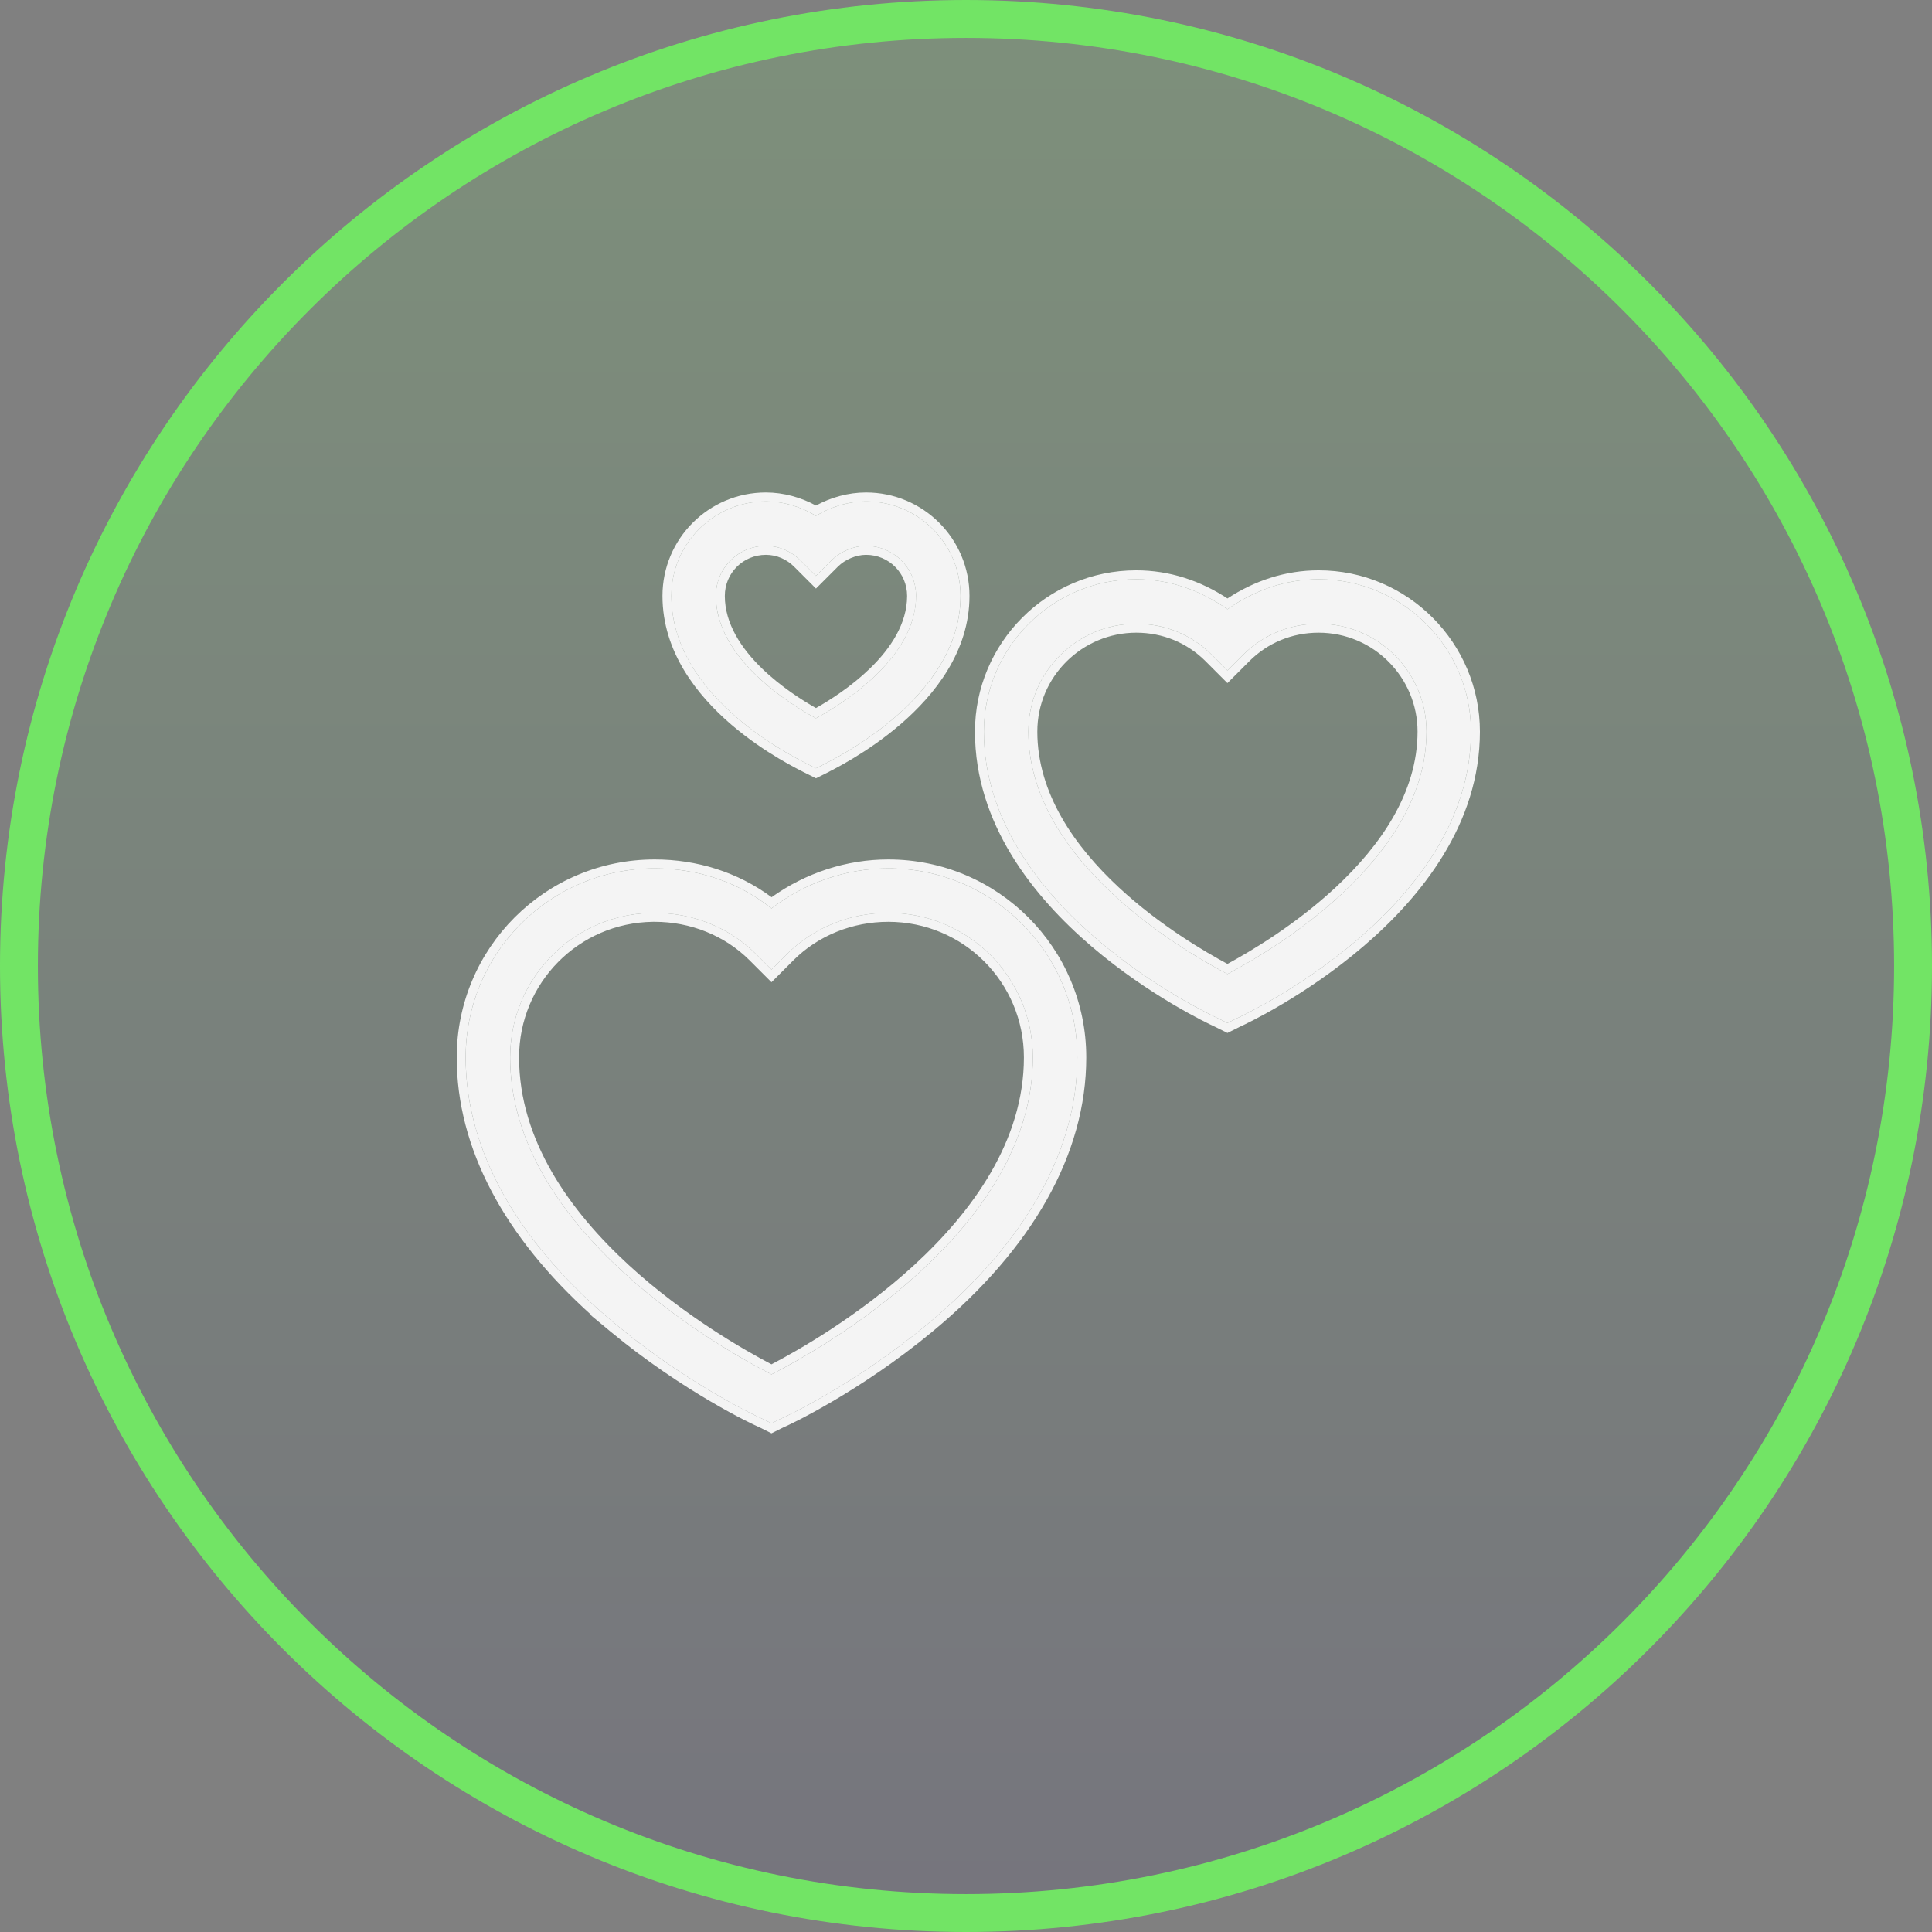
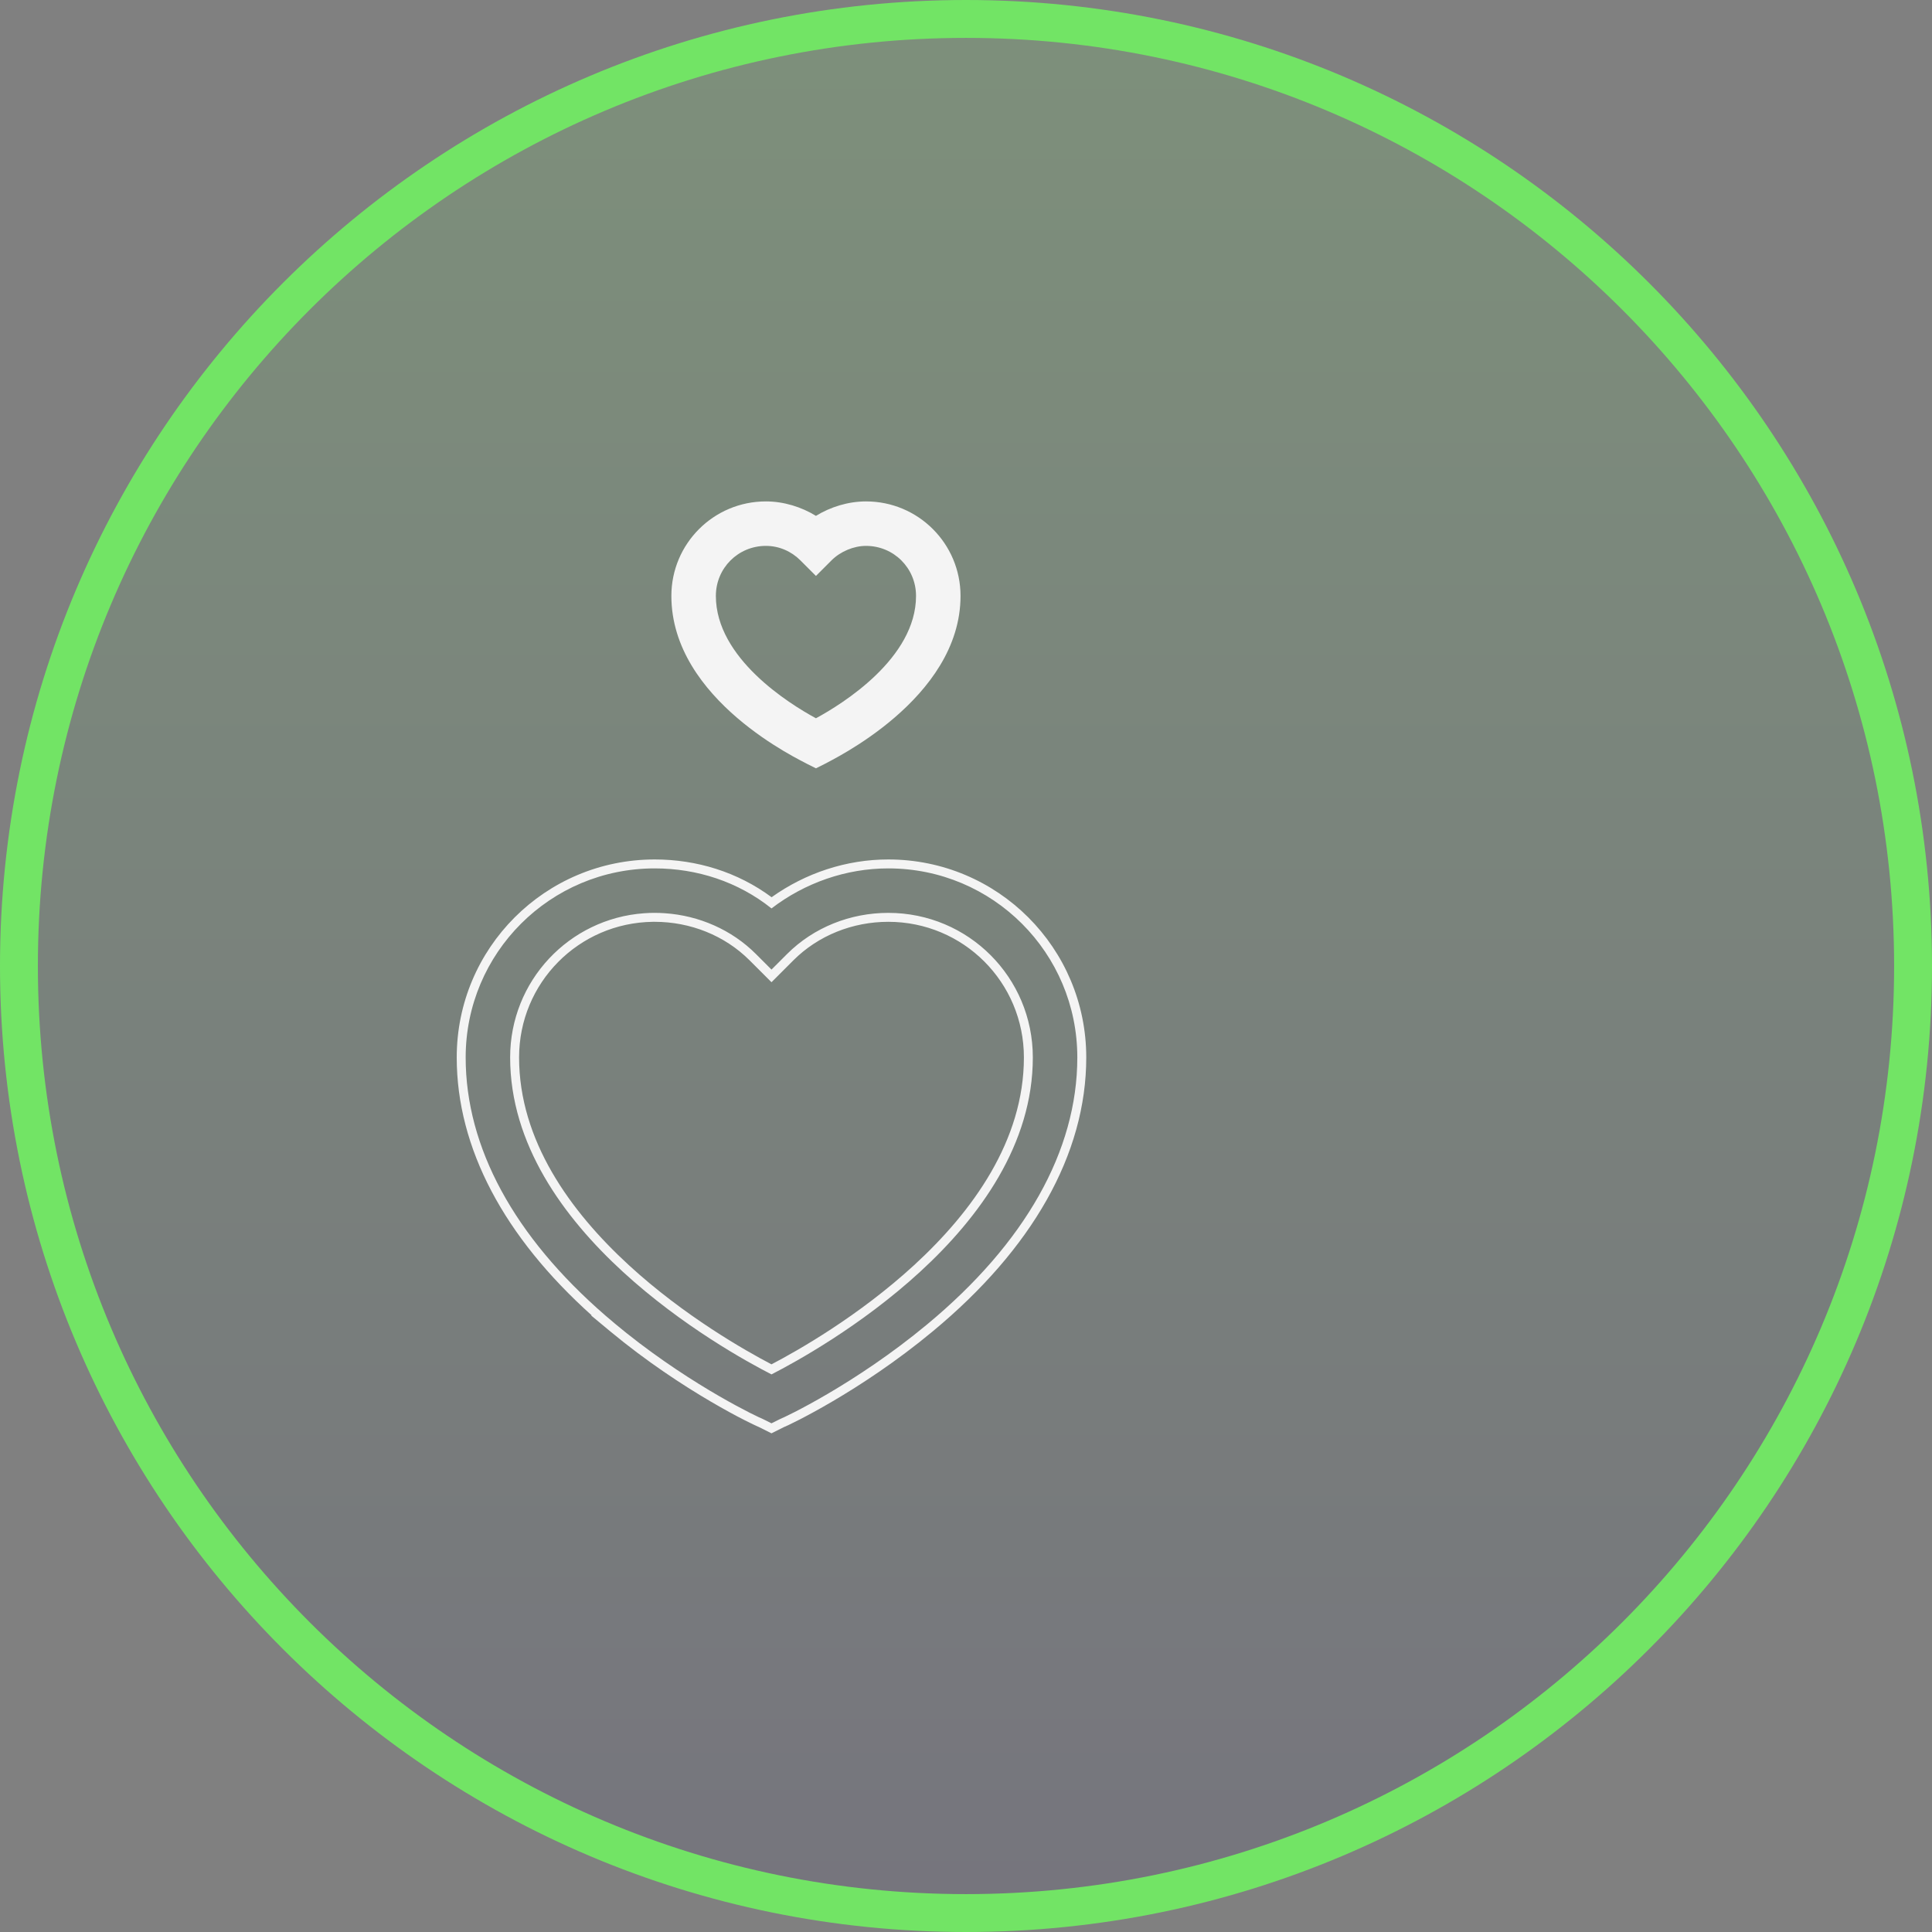
<svg xmlns="http://www.w3.org/2000/svg" width="102" height="102" viewBox="0 0 102 102" fill="none">
  <rect x="0" y="0" width="102" height="102" fill="#808080" stroke="none" />
  <path d="M101 51C101 23.386 78.614 1 51 1C23.386 1 1 23.386 1 51C1 78.614 23.386 101 51 101C78.614 101 101 78.614 101 51Z" fill="url(#paint0_linear_4105_30)" fill-opacity="0.16" stroke="#72E465" stroke-width="2" />
-   <path d="M32.511 69.92C36.327 73.09 40.084 74.852 40.261 74.911L40.731 75.145L41.2 74.911C41.376 74.852 45.134 73.091 48.951 69.92C54.117 65.634 56.877 60.761 56.877 55.829C56.877 50.31 52.415 45.848 46.896 45.848C44.665 45.848 42.492 46.611 40.731 47.961C38.969 46.552 36.797 45.848 34.566 45.848C29.047 45.848 24.585 50.31 24.585 55.829C24.584 60.761 27.344 65.634 32.511 69.92H32.511ZM34.566 48.196C36.562 48.196 38.499 48.959 39.909 50.368L40.731 51.19L41.553 50.368C42.962 48.959 44.899 48.196 46.895 48.196C51.123 48.196 54.528 51.601 54.528 55.829C54.528 64.988 43.255 71.27 40.731 72.562C38.206 71.27 26.933 64.988 26.933 55.828C26.933 51.6 30.339 48.195 34.566 48.195L34.566 48.196Z" fill="#F4F4F4" />
  <path fill-rule="evenodd" clip-rule="evenodd" d="M32.511 69.919C32.322 69.762 32.136 69.605 31.954 69.447C27.146 65.277 24.584 60.58 24.585 55.828C24.585 50.309 29.047 45.847 34.566 45.847C36.797 45.847 38.97 46.551 40.731 47.96C42.492 46.61 44.665 45.847 46.896 45.847C52.415 45.847 56.877 50.309 56.877 55.828C56.877 60.76 54.117 65.633 48.951 69.919C45.134 73.09 41.376 74.851 41.2 74.91L40.731 75.144L40.261 74.91C40.093 74.854 36.699 73.264 33.09 70.391C32.898 70.237 32.704 70.08 32.511 69.919ZM31.241 69.447C26.625 65.307 24.113 60.622 24.113 55.828C24.113 50.048 28.786 45.375 34.566 45.375C36.777 45.375 38.94 46.037 40.737 47.369C42.523 46.093 44.68 45.375 46.896 45.375C52.675 45.375 57.349 50.048 57.349 55.828C57.349 60.947 54.484 65.942 49.252 70.282C47.319 71.888 45.404 73.135 43.949 73.988C43.221 74.415 42.608 74.744 42.163 74.971C41.941 75.085 41.761 75.173 41.629 75.235C41.536 75.279 41.45 75.318 41.391 75.342L40.731 75.672L40.07 75.342C40.011 75.318 39.925 75.279 39.832 75.235C39.7 75.173 39.52 75.084 39.297 74.971C38.853 74.744 38.239 74.415 37.512 73.988C36.057 73.135 34.142 71.887 32.209 70.282L31.204 69.447H31.241ZM34.566 48.194C34.565 48.194 34.565 48.194 34.565 48.194C34.376 48.194 34.189 48.201 34.004 48.215C30.041 48.501 26.933 51.789 26.933 55.827C26.933 64.987 38.206 71.269 40.731 72.561C43.255 71.269 54.528 64.987 54.528 55.828C54.528 51.6 51.123 48.195 46.896 48.195C44.899 48.195 42.962 48.958 41.553 50.367L40.731 51.189L39.909 50.367C38.627 49.086 36.907 48.338 35.104 48.214C34.926 48.201 34.747 48.195 34.567 48.195C34.567 48.195 34.566 48.195 34.566 48.195C34.566 48.195 34.566 48.195 34.566 48.195L34.566 48.194C34.566 48.194 34.566 48.194 34.566 48.194ZM34.47 48.667C30.547 48.718 27.405 51.892 27.405 55.827C27.405 60.209 30.105 63.952 33.204 66.797C36.13 69.483 39.341 71.303 40.731 72.03C42.12 71.304 45.331 69.483 48.257 66.797C51.356 63.952 54.057 60.209 54.057 55.828C54.057 51.861 50.862 48.667 46.896 48.667C45.018 48.667 43.202 49.385 41.886 50.701L40.731 51.856L39.575 50.701C39.575 50.701 39.575 50.701 39.575 50.701C38.259 49.385 36.443 48.667 34.566 48.667H34.47Z" fill="#F4F4F4" />
-   <path d="M69.617 30.582C67.856 30.582 66.212 31.169 64.803 32.167C63.393 31.169 61.749 30.582 59.988 30.582C55.526 30.582 51.944 34.222 51.944 38.626C51.944 47.961 63.804 53.539 64.333 53.774L64.802 54.008L65.272 53.774C65.801 53.539 77.661 47.961 77.661 38.626C77.661 34.222 74.079 30.582 69.617 30.582H69.617ZM64.803 51.425C62.689 50.309 54.293 45.554 54.293 38.626C54.293 35.455 56.876 32.931 59.988 32.931C61.515 32.931 62.924 33.518 63.98 34.575L64.802 35.397L65.624 34.575C66.681 33.518 68.09 32.931 69.617 32.931C72.787 32.931 75.312 35.514 75.312 38.626C75.312 45.495 66.916 50.31 64.802 51.425H64.803Z" fill="#F4F4F4" />
-   <path fill-rule="evenodd" clip-rule="evenodd" d="M64.803 54.008L64.333 53.774C63.804 53.539 51.944 47.961 51.944 38.626C51.944 34.222 55.526 30.582 59.988 30.582C61.749 30.582 63.393 31.169 64.803 32.167C66.212 31.169 67.856 30.582 69.617 30.582C69.617 30.582 69.617 30.582 69.617 30.582C74.079 30.582 77.661 34.222 77.661 38.626C77.661 47.961 65.801 53.539 65.272 53.774L64.803 54.008ZM65.474 54.2L64.803 54.535L64.131 54.2C63.786 54.045 60.679 52.574 57.634 49.971C54.566 47.349 51.473 43.501 51.473 38.626C51.473 33.964 55.263 30.11 59.988 30.11C61.744 30.11 63.384 30.66 64.803 31.596C66.222 30.661 67.861 30.11 69.617 30.11C74.342 30.11 78.132 33.964 78.132 38.626C78.132 43.501 75.039 47.349 71.971 49.971C68.926 52.574 65.819 54.045 65.474 54.2ZM63.98 34.575C62.924 33.518 61.515 32.931 59.988 32.931C56.877 32.931 54.293 35.455 54.293 38.626C54.293 45.414 62.355 50.117 64.668 51.353C64.715 51.379 64.76 51.403 64.802 51.425C64.802 51.425 64.802 51.425 64.803 51.425C64.803 51.425 64.802 51.425 64.803 51.425C64.845 51.403 64.89 51.379 64.937 51.353C67.251 50.115 75.312 45.357 75.312 38.626C75.312 35.514 72.787 32.931 69.617 32.931C68.09 32.931 66.681 33.518 65.624 34.575L64.802 35.397L63.98 34.575ZM64.802 50.89C65.956 50.267 68.359 48.859 70.528 46.838C72.857 44.668 74.84 41.864 74.84 38.626C74.84 35.771 72.523 33.402 69.617 33.402C68.215 33.402 66.926 33.94 65.958 34.908L64.802 36.064L63.647 34.908C62.679 33.94 61.39 33.402 59.988 33.402C57.134 33.402 54.765 35.719 54.765 38.626C54.765 41.894 56.749 44.698 59.076 46.859C61.245 48.873 63.647 50.268 64.802 50.89Z" fill="#F4F4F4" />
  <path d="M43.078 27.235C42.315 26.765 41.375 26.472 40.436 26.472C37.677 26.472 35.445 28.703 35.445 31.462C35.445 36.982 42.315 40.152 42.608 40.328L43.078 40.563L43.548 40.328C43.841 40.152 50.711 36.923 50.711 31.462C50.711 28.703 48.48 26.472 45.72 26.472C44.781 26.472 43.841 26.765 43.078 27.235H43.078ZM48.362 31.462C48.362 34.75 44.487 37.158 43.078 37.921C41.669 37.158 37.794 34.751 37.794 31.462C37.794 29.995 38.968 28.82 40.436 28.82C41.141 28.82 41.786 29.114 42.256 29.584L43.078 30.406L43.9 29.584C44.37 29.114 45.074 28.82 45.72 28.82C47.188 28.82 48.362 29.995 48.362 31.462H48.362Z" fill="#F4F4F4" />
-   <path fill-rule="evenodd" clip-rule="evenodd" d="M43.557 26.975C44.218 26.66 44.969 26.472 45.721 26.472C48.481 26.472 50.712 28.703 50.712 31.462C50.712 36.589 44.656 39.749 43.673 40.262C43.609 40.295 43.567 40.317 43.549 40.328L43.079 40.563L42.609 40.328C42.591 40.317 42.546 40.294 42.479 40.26C41.479 39.744 35.446 36.635 35.446 31.462C35.446 28.703 37.678 26.472 40.437 26.472C41.188 26.472 41.94 26.66 42.601 26.975C42.767 27.054 42.926 27.141 43.079 27.235C43.232 27.141 43.392 27.054 43.557 26.975ZM43.079 26.69C43.862 26.262 44.787 26 45.721 26C48.741 26 51.184 28.442 51.184 31.462C51.184 34.399 49.339 36.69 47.548 38.234C46.645 39.012 45.736 39.618 45.035 40.04C44.684 40.252 44.385 40.418 44.164 40.536C44.053 40.595 43.962 40.643 43.896 40.678L43.892 40.679C43.86 40.696 43.835 40.709 43.816 40.719C43.793 40.732 43.788 40.734 43.792 40.732L43.776 40.742L43.079 41.09L42.382 40.742L42.368 40.733C42.368 40.733 42.362 40.73 42.344 40.721C42.324 40.71 42.298 40.697 42.264 40.679L42.263 40.679C42.196 40.644 42.106 40.598 41.996 40.54C41.775 40.423 41.476 40.259 41.125 40.05C40.424 39.632 39.514 39.032 38.611 38.257C36.818 36.719 34.975 34.427 34.975 31.462C34.975 28.442 37.417 26 40.437 26C41.37 26 42.296 26.262 43.079 26.69ZM48.363 31.462C48.363 29.995 47.189 28.82 45.721 28.82C45.075 28.82 44.371 29.114 43.901 29.584L43.079 30.406L42.257 29.584C41.787 29.114 41.142 28.82 40.437 28.82C38.969 28.82 37.795 29.995 37.795 31.462C37.795 34.751 41.67 37.158 43.079 37.921C44.42 37.195 47.993 34.98 48.337 31.934C48.353 31.785 48.362 31.634 48.363 31.481C48.363 31.475 48.363 31.469 48.363 31.462ZM47.891 31.48V31.462C47.891 30.255 46.928 29.292 45.721 29.292C45.203 29.292 44.618 29.534 44.235 29.917L43.079 31.073L41.924 29.917C41.536 29.53 41.008 29.292 40.437 29.292C39.23 29.292 38.267 30.255 38.267 31.462C38.267 32.917 39.127 34.226 40.237 35.3C41.227 36.258 42.361 36.976 43.079 37.382C43.797 36.976 44.931 36.258 45.921 35.3C47.026 34.23 47.884 32.928 47.891 31.48Z" fill="#F4F4F4" />
  <defs>
    <linearGradient id="paint0_linear_4105_30" x1="51" y1="1" x2="51" y2="101" gradientUnits="userSpaceOnUse">
      <stop stop-color="#72E465" />
      <stop offset="1" stop-color="#443D6F" />
    </linearGradient>
  </defs>
</svg>